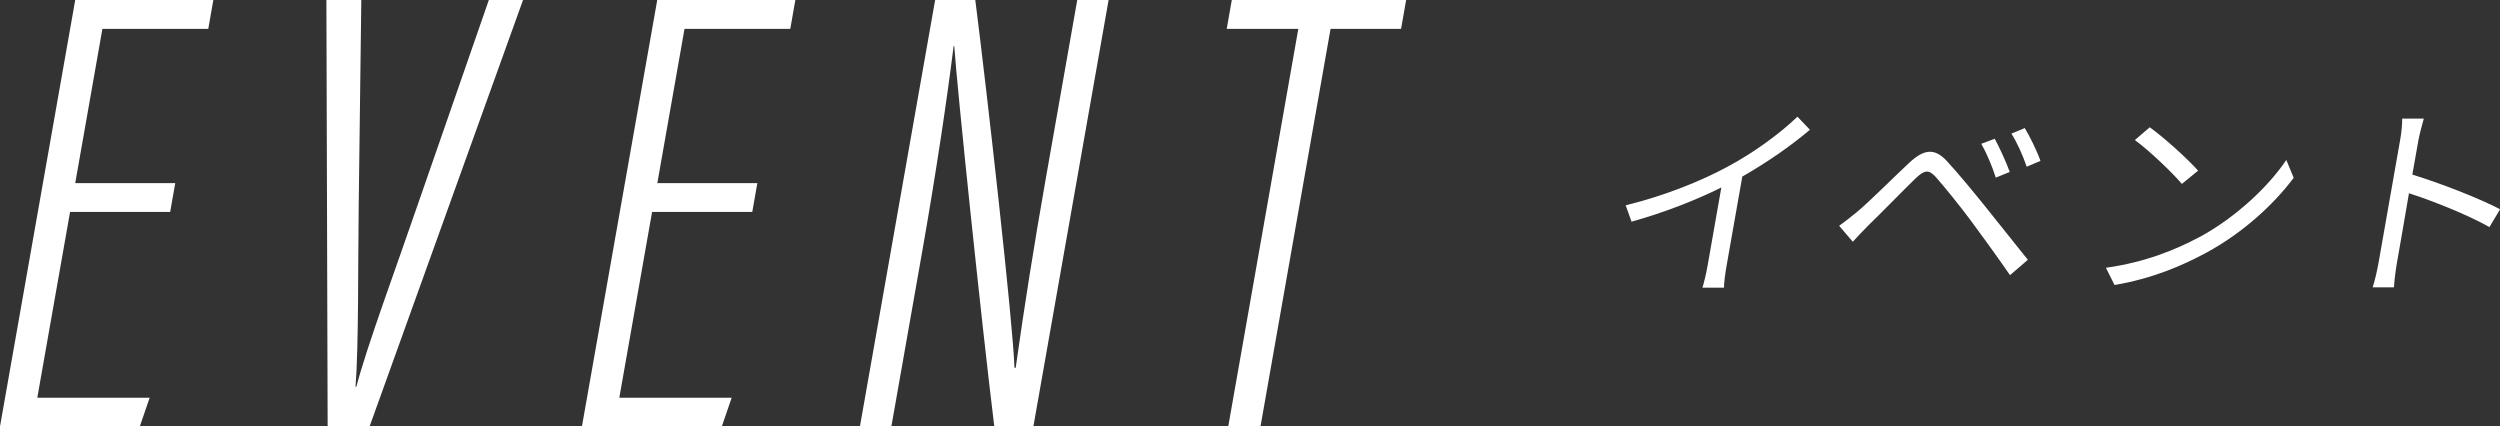
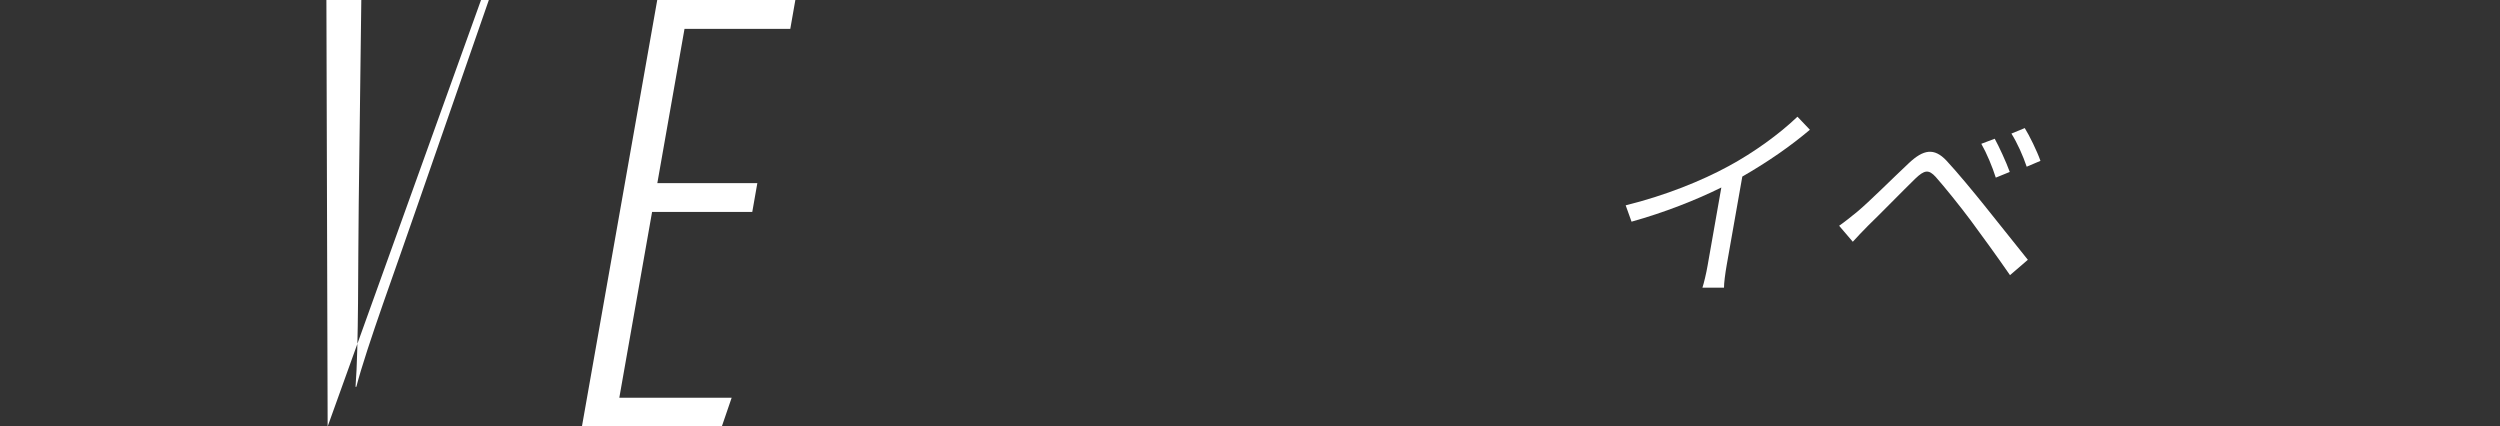
<svg xmlns="http://www.w3.org/2000/svg" id="_レイヤー_2" width="281.48" height="48.02" viewBox="0 0 281.48 48.02">
  <rect x="0" y="0" width="281.48" height="48.02" fill="#333333" stroke="none" />
  <defs>
    <style>.cls-1{fill:#fff;}</style>
  </defs>
  <g id="obj">
    <g>
      <g>
-         <path class="cls-1" d="M19.15,23.86H7.89l-3.69,20.92h12.65l-1.11,3.24H0L8.47,0h15.55l-.57,3.25H11.53l-3.06,17.37h11.26l-.57,3.24Z" />
-         <path class="cls-1" d="M36.89,48.02l-.14-48.02h3.93l-.29,22.9c-.09,6.88,0,16.06-.36,20.65h.09c1.18-4.54,4.59-13.72,6.89-20.44L55.04,0h3.85l-17.28,48.02h-4.73Z" />
+         <path class="cls-1" d="M36.89,48.02l-.14-48.02h3.93l-.29,22.9c-.09,6.88,0,16.06-.36,20.65h.09c1.18-4.54,4.59-13.72,6.89-20.44L55.04,0h3.85h-4.73Z" />
        <path class="cls-1" d="M84.68,23.86h-11.26l-3.69,20.92h12.65l-1.11,3.24h-15.75L74,0h15.55l-.57,3.25h-11.91l-3.06,17.37h11.26l-.57,3.24Z" />
-         <path class="cls-1" d="M96.82,48.02L105.29,0h4.52c1.32,10.35,4.27,36.54,4.41,41.41h.14c.96-6.84,2.03-13.6,3.4-21.38L121.29,0h3.53l-8.47,48.02h-4.4c-1.39-11.28-4.16-37.77-4.51-42.84h-.07c-.71,5.76-1.97,14.24-3.5,22.93l-3.51,19.91h-3.54Z" />
-         <path class="cls-1" d="M146.18,3.25h-8.06l.57-3.25h19.63l-.57,3.25h-7.94l-7.89,44.77h-3.63l7.89-44.77Z" />
      </g>
      <g>
        <path class="cls-1" d="M194.64,18.7c2.84-1.54,5.68-3.59,7.74-5.56l1.4,1.47c-2.21,1.87-4.8,3.66-7.61,5.27l-1.76,9.98c-.16,.9-.31,2.06-.3,2.53h-2.43c.15-.45,.44-1.63,.59-2.53l1.54-8.75c-2.85,1.42-6.49,2.84-10.11,3.85l-.66-1.84c4.48-1.11,8.56-2.76,11.6-4.42Z" />
        <path class="cls-1" d="M209.1,23.85c1.36-1.13,3.98-3.76,5.85-5.51,1.6-1.49,2.81-1.75,4.22-.24,1.27,1.37,3,3.47,4.2,4.96,1.36,1.68,3.38,4.25,4.95,6.19l-2.01,1.73c-1.4-2.03-3.15-4.44-4.43-6.17-1.16-1.56-3.05-3.9-3.92-4.87-.81-.9-1.29-.8-2.31,.17-1.43,1.39-3.94,3.97-5.31,5.29-.6,.59-1.27,1.32-1.73,1.82l-1.54-1.8c.74-.52,1.26-.95,2.04-1.58Zm17.18-4.49l-1.57,.64c-.4-1.25-1.01-2.72-1.63-3.81l1.51-.57c.47,.85,1.29,2.62,1.69,3.73Zm3.46-1.25l-1.55,.66c-.42-1.25-1.06-2.67-1.72-3.73l1.5-.62c.52,.83,1.38,2.58,1.77,3.69Z" />
-         <path class="cls-1" d="M247.62,26.71c4.22-2.29,7.85-5.79,9.8-8.7l.83,2.01c-2.2,2.95-5.67,6.17-9.8,8.41-2.74,1.49-6.11,2.93-10.37,3.66l-.97-1.94c4.44-.62,7.91-2.06,10.51-3.45Zm-.14-7.49l-1.82,1.49c-1.02-1.23-3.67-3.76-5.29-4.94l1.67-1.44c1.56,1.11,4.29,3.57,5.45,4.89Z" />
-         <path class="cls-1" d="M270.23,15.81c.12-.66,.25-1.73,.24-2.46h2.43c-.2,.73-.48,1.75-.61,2.46-.17,.99-.42,2.36-.68,3.85,3.1,.95,7.5,2.65,9.88,3.9l-1.2,2.01c-2.45-1.39-6.45-2.98-9.06-3.81-.6,3.55-1.23,7.12-1.35,7.8-.13,.73-.3,2.01-.34,2.79h-2.4c.26-.76,.51-1.91,.67-2.79l2.42-13.76Z" />
      </g>
    </g>
  </g>
</svg>